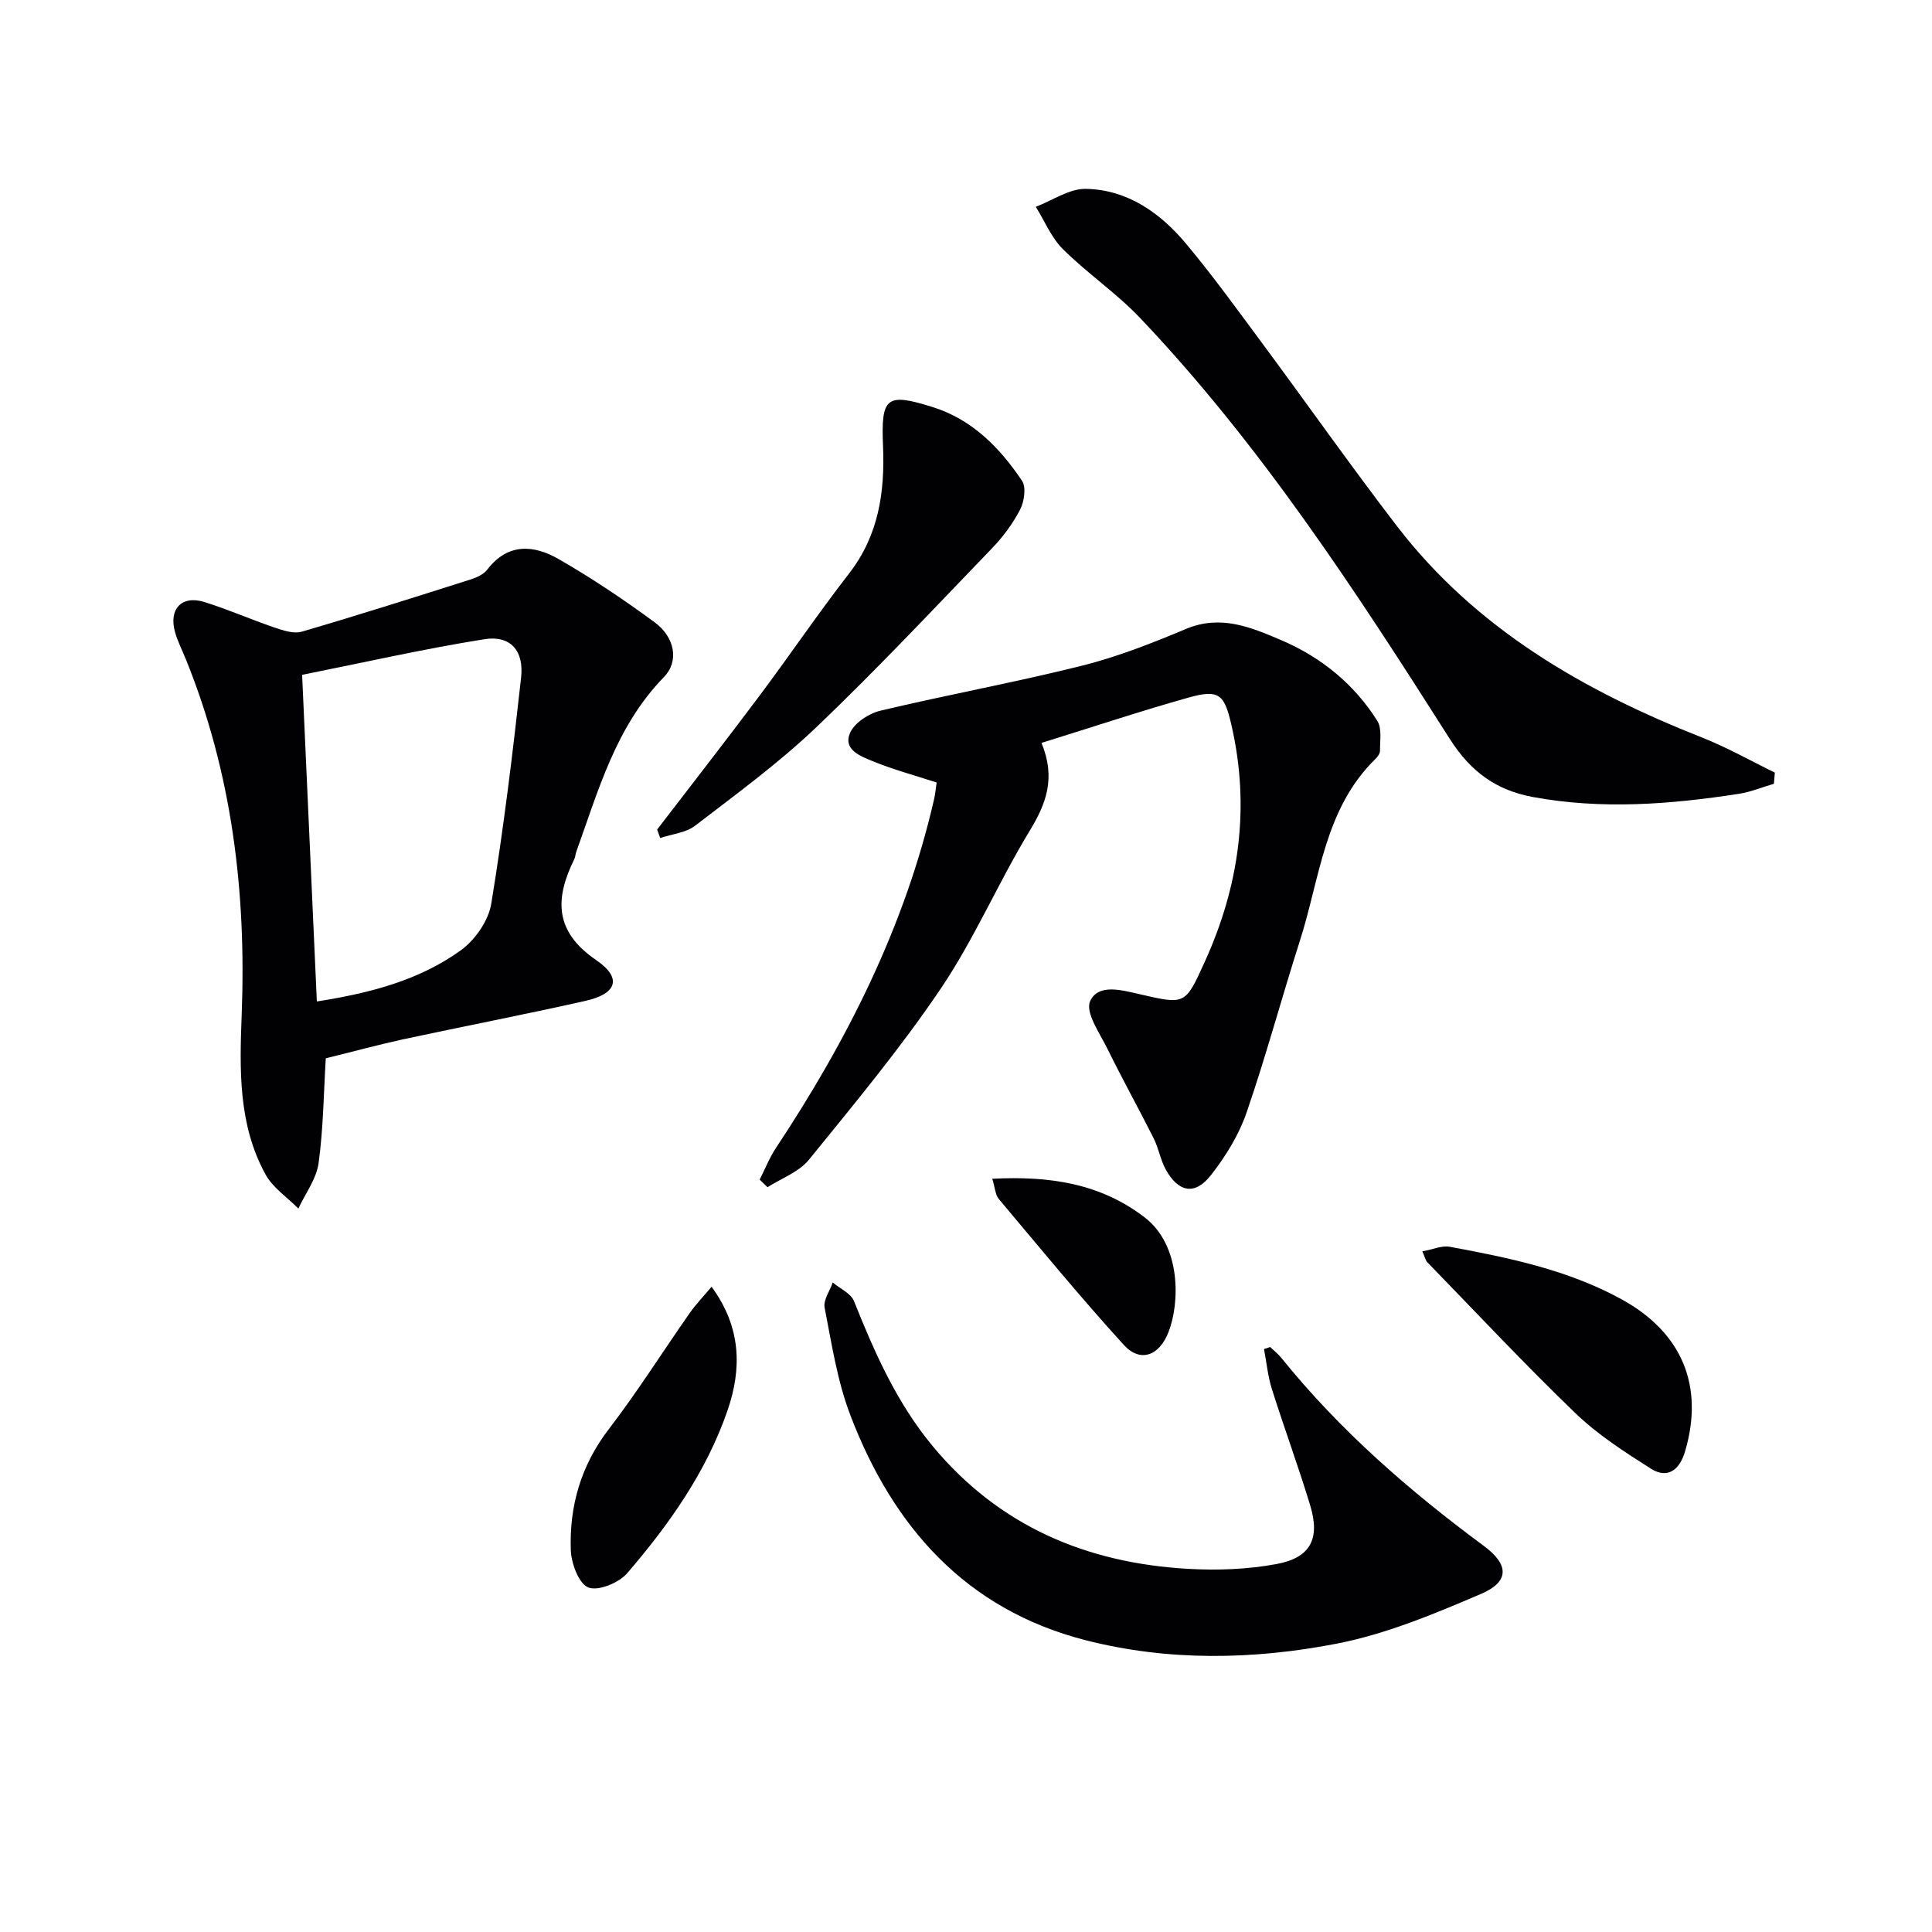
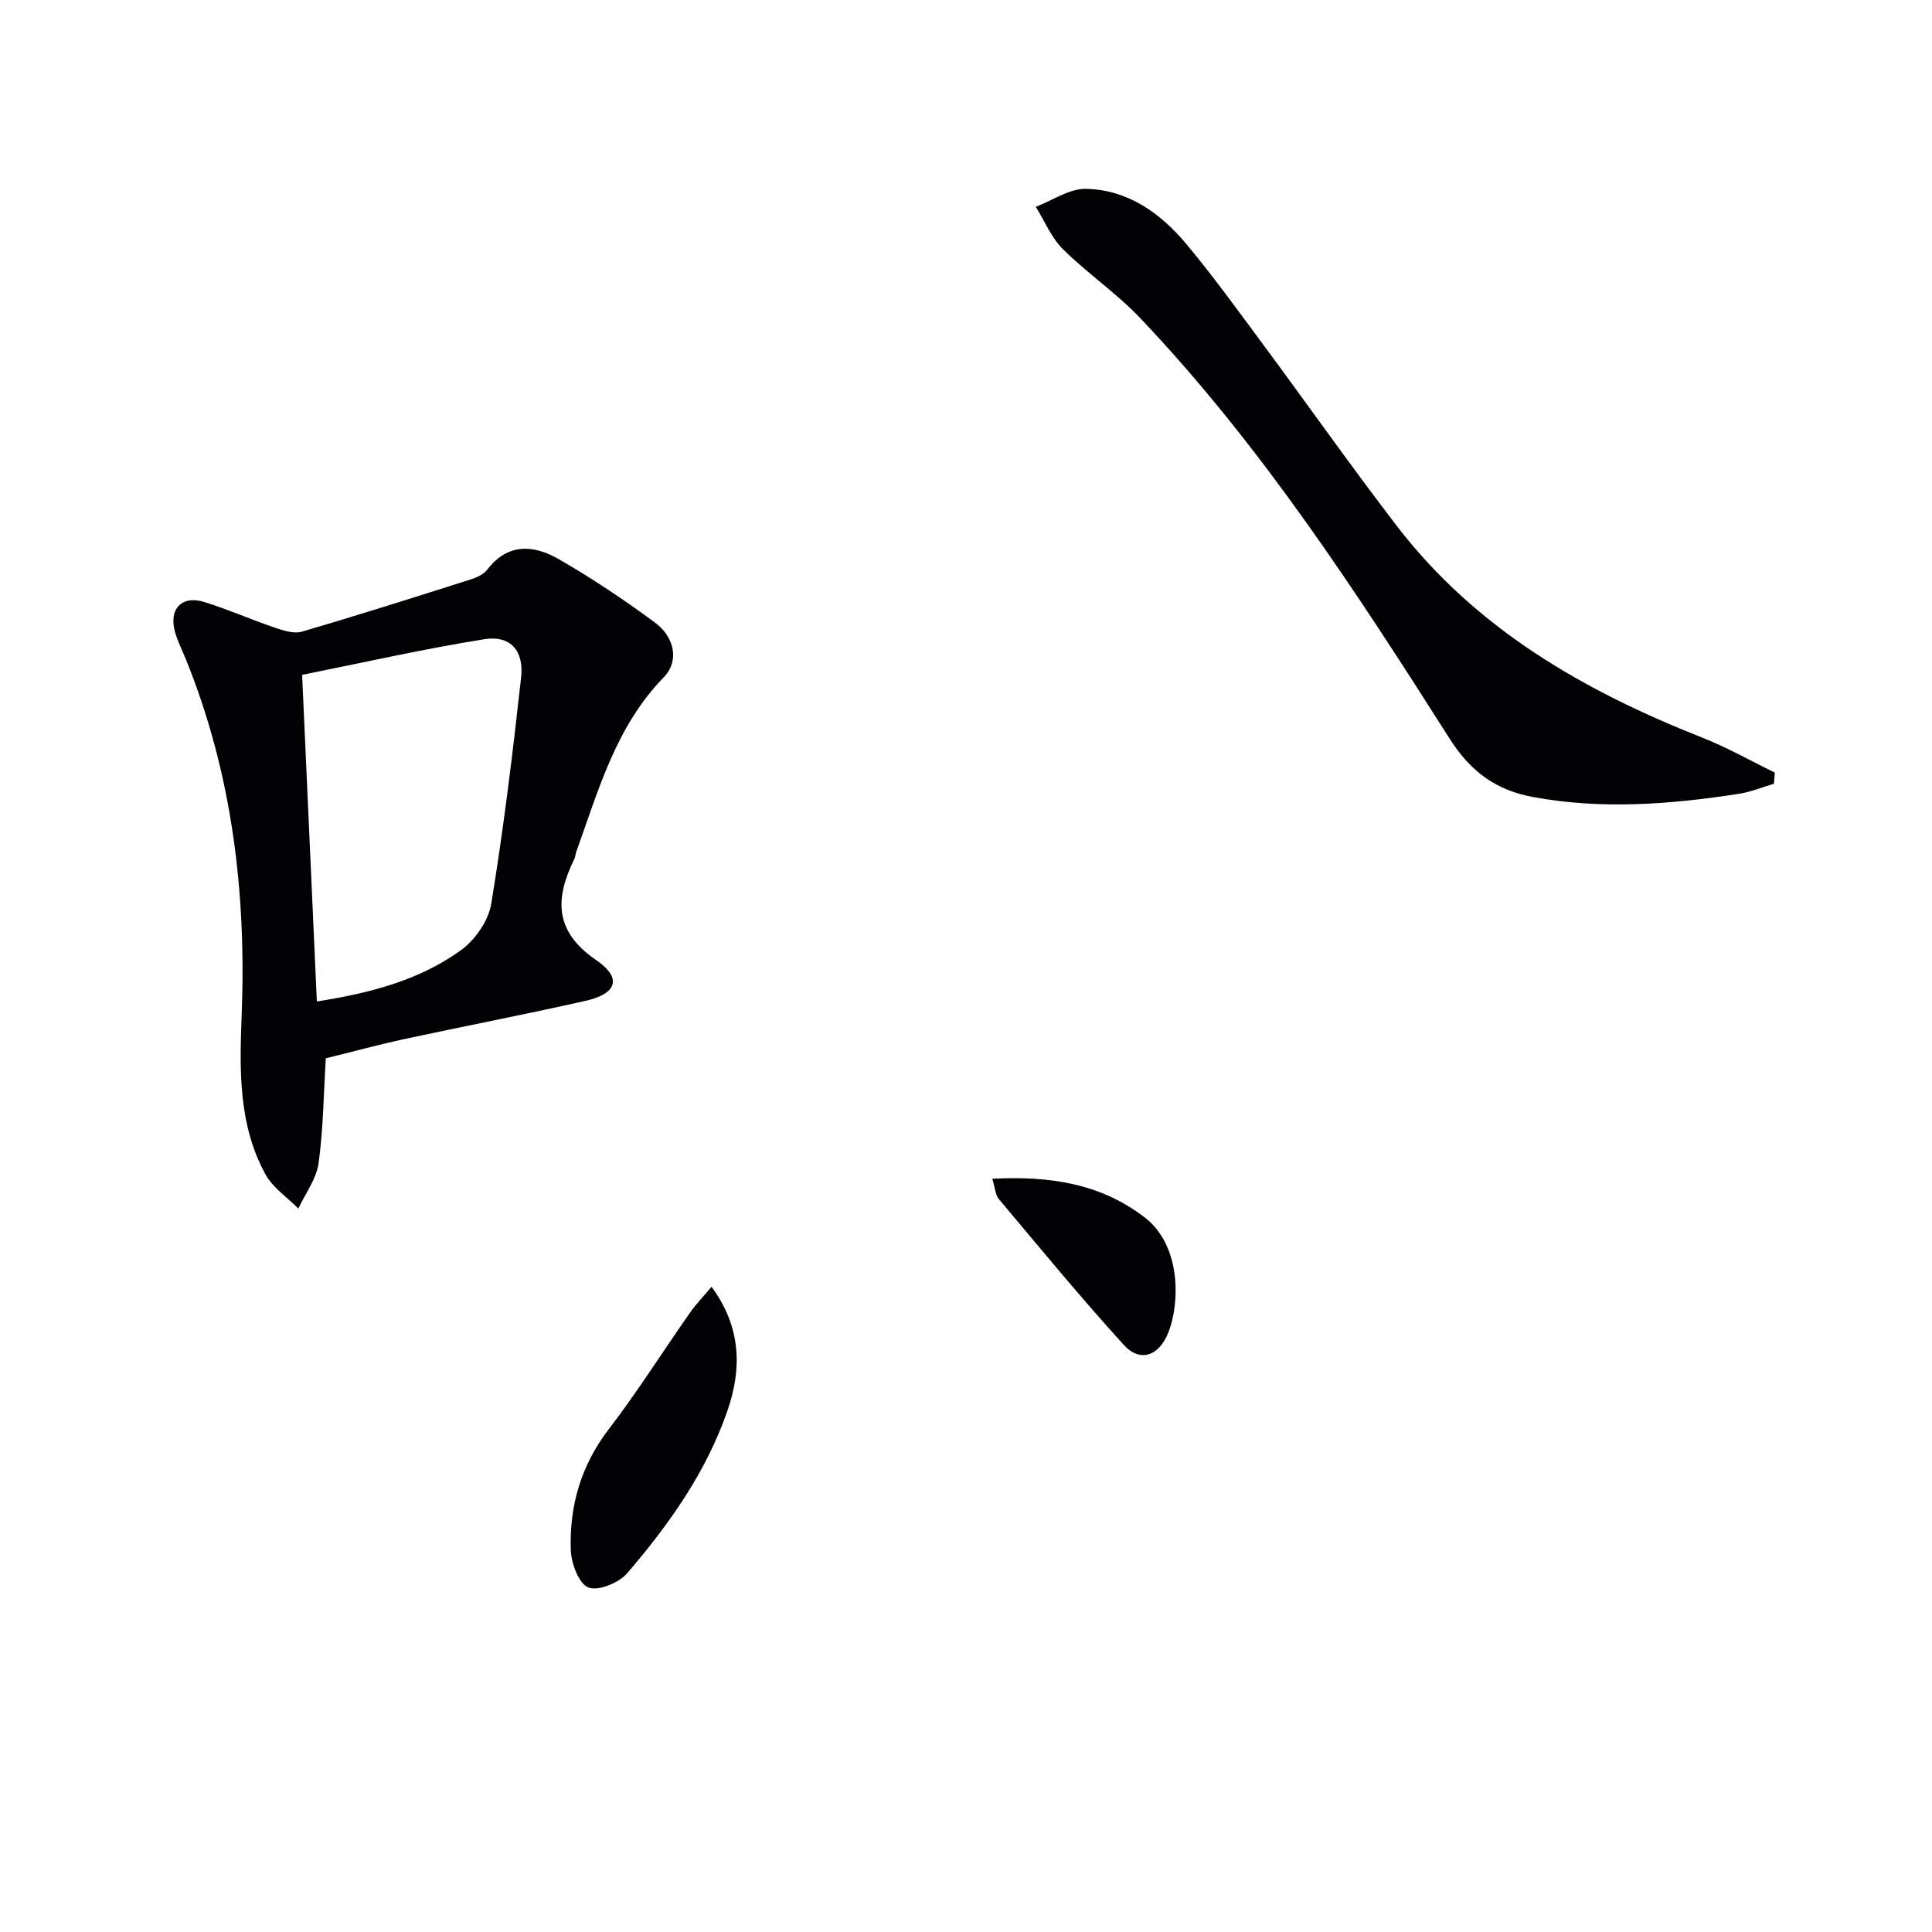
<svg xmlns="http://www.w3.org/2000/svg" enable-background="new 0 0 400 400" viewBox="0 0 400 400">
  <g fill="#010104">
-     <path d="m215.63 153.81c3.02 7.33.95 12.62-2.47 18.24-6.46 10.64-11.39 22.25-18.32 32.54-8.34 12.37-17.94 23.91-27.36 35.52-2.06 2.54-5.67 3.83-8.57 5.69-.54-.52-1.09-1.04-1.63-1.57 1.11-2.19 2.02-4.51 3.36-6.54 14.79-22.32 26.72-45.92 32.75-72.21.25-1.11.35-2.25.53-3.47-4.57-1.49-9.04-2.69-13.28-4.43-2.46-1.01-6.16-2.37-4.64-5.85.91-2.09 3.89-4.02 6.28-4.59 13.84-3.29 27.87-5.85 41.67-9.3 7.37-1.84 14.55-4.67 21.58-7.62 7.16-3.01 13.42-.38 19.65 2.28 8.29 3.53 15.15 9.08 19.98 16.75.98 1.56.53 4.08.56 6.16.01.57-.49 1.28-.95 1.72-10.58 10.32-11.48 24.67-15.64 37.64-3.79 11.84-7.01 23.88-11.06 35.63-1.59 4.61-4.32 9.01-7.34 12.88-3.31 4.25-6.75 3.62-9.38-1.16-1.1-2.01-1.47-4.41-2.51-6.47-3.1-6.17-6.46-12.2-9.5-18.4-1.6-3.26-4.68-7.59-3.65-9.93 1.65-3.77 6.63-2.31 10.36-1.46 9.37 2.16 9.34 2.17 13.38-6.72 7.17-15.77 9.44-32.07 5.51-49.09-1.45-6.31-2.56-7.38-8.81-5.64-10.02 2.81-19.92 6.12-30.5 9.4z" />
    <path d="m67.45 219.11c-.44 7.18-.5 14.51-1.49 21.71-.45 3.26-2.73 6.27-4.19 9.4-2.3-2.33-5.28-4.3-6.8-7.07-5.68-10.34-5.36-21.76-4.93-33.1.97-25.31-1.99-49.99-11.59-73.63-.75-1.85-1.68-3.65-2.21-5.55-1.35-4.78 1.38-7.69 6.07-6.23 4.9 1.52 9.62 3.62 14.48 5.27 1.81.61 4.01 1.36 5.69.87 11.75-3.43 23.41-7.14 35.08-10.85 1.22-.39 2.61-1.05 3.35-2.03 4.26-5.53 9.62-5.09 14.71-2.17 6.89 3.95 13.53 8.41 19.93 13.12 4.19 3.09 5.09 8.07 1.9 11.34-9.94 10.2-13.55 23.42-18.15 36.2-.17.47-.17 1.01-.38 1.44-4.02 8.18-4.23 14.97 4.53 20.96 5.42 3.71 4.26 6.97-2.24 8.43-12.59 2.83-25.28 5.28-37.9 7.99-5.16 1.14-10.25 2.52-15.86 3.9zm-1.85-11.77c11.12-1.74 21.22-4.4 29.82-10.6 2.95-2.13 5.72-6.13 6.29-9.64 2.55-15.53 4.45-31.18 6.18-46.83.62-5.59-2.24-8.78-7.59-7.93-12.68 2.02-25.23 4.88-37.75 7.38 1.04 22.98 2.03 44.87 3.05 67.62z" />
    <path d="m367.27 162.27c-2.41.71-4.78 1.7-7.25 2.08-14.19 2.2-28.44 3.29-42.67.66-7.4-1.37-12.77-5.07-17.19-12.03-19.37-30.47-39.09-60.8-64.1-87.13-4.9-5.16-10.93-9.24-16-14.27-2.4-2.38-3.77-5.81-5.61-8.76 3.46-1.32 6.94-3.79 10.38-3.72 8.64.17 15.44 5.01 20.8 11.44 5.54 6.63 10.61 13.66 15.76 20.61 9.31 12.57 18.31 25.37 27.83 37.77 16.36 21.29 38.69 34.12 63.2 43.79 5.16 2.04 10.04 4.81 15.04 7.25-.06.76-.12 1.53-.19 2.31z" />
-     <path d="m262.96 278.88c.77.74 1.64 1.4 2.3 2.22 12.1 15.02 26.52 27.56 41.96 38.97 5.15 3.81 5.41 7.37-.59 9.93-9.69 4.15-19.65 8.32-29.92 10.31-17.2 3.33-34.81 3.67-51.98-.73-24.81-6.37-39.9-23.53-48.7-46.65-2.69-7.05-3.84-14.72-5.3-22.19-.31-1.57 1.08-3.47 1.68-5.22 1.51 1.28 3.76 2.26 4.41 3.88 4.27 10.69 8.89 21.13 16.35 30.09 13.74 16.5 31.79 24.12 52.77 25.32 6.09.35 12.36.12 18.34-.99 7.06-1.3 9.07-5.24 6.99-12.11-2.45-8.1-5.39-16.05-7.94-24.12-.84-2.67-1.1-5.51-1.63-8.28.44-.13.85-.28 1.26-.43z" />
-     <path d="m136.06 171.74c7.07-9.22 14.21-18.37 21.17-27.67 6.28-8.39 12.17-17.09 18.59-25.37 6.11-7.9 7.4-16.84 7-26.37-.43-10.13.69-11.06 10.28-8.05 8.17 2.56 13.89 8.4 18.49 15.25.9 1.34.48 4.29-.38 5.96-1.5 2.91-3.54 5.65-5.82 8.02-11.99 12.45-23.83 25.08-36.33 37.01-7.79 7.43-16.57 13.85-25.14 20.43-1.93 1.48-4.8 1.73-7.24 2.55-.2-.58-.41-1.17-.62-1.76z" />
-     <path d="m294.48 259.08c2.21-.4 4.05-1.25 5.67-.95 12.25 2.27 24.45 4.77 35.55 10.86 12.51 6.86 17.2 17.92 13.16 31.56-1.07 3.6-3.49 5.79-7.06 3.52-5.43-3.45-10.98-7.01-15.58-11.44-10.54-10.14-20.54-20.84-30.74-31.33-.32-.34-.41-.88-1-2.22z" />
    <path d="m147.32 266.41c6.18 8.42 6.28 16.98 3.3 25.63-4.39 12.72-12.09 23.58-20.76 33.67-1.72 2-5.98 3.76-8.04 2.96-1.97-.76-3.54-4.96-3.64-7.71-.32-9.15 2.09-17.54 7.85-25.05 5.94-7.75 11.17-16.06 16.78-24.07 1.27-1.82 2.84-3.44 4.51-5.43z" />
    <path d="m205.44 244.05c11.86-.61 22.36.95 31.54 7.99 7.62 5.84 7.3 17.79 4.93 23.8-1.95 4.96-5.89 6.29-9.24 2.61-8.92-9.8-17.34-20.05-25.87-30.2-.74-.89-.79-2.35-1.36-4.2z" />
  </g>
</svg>